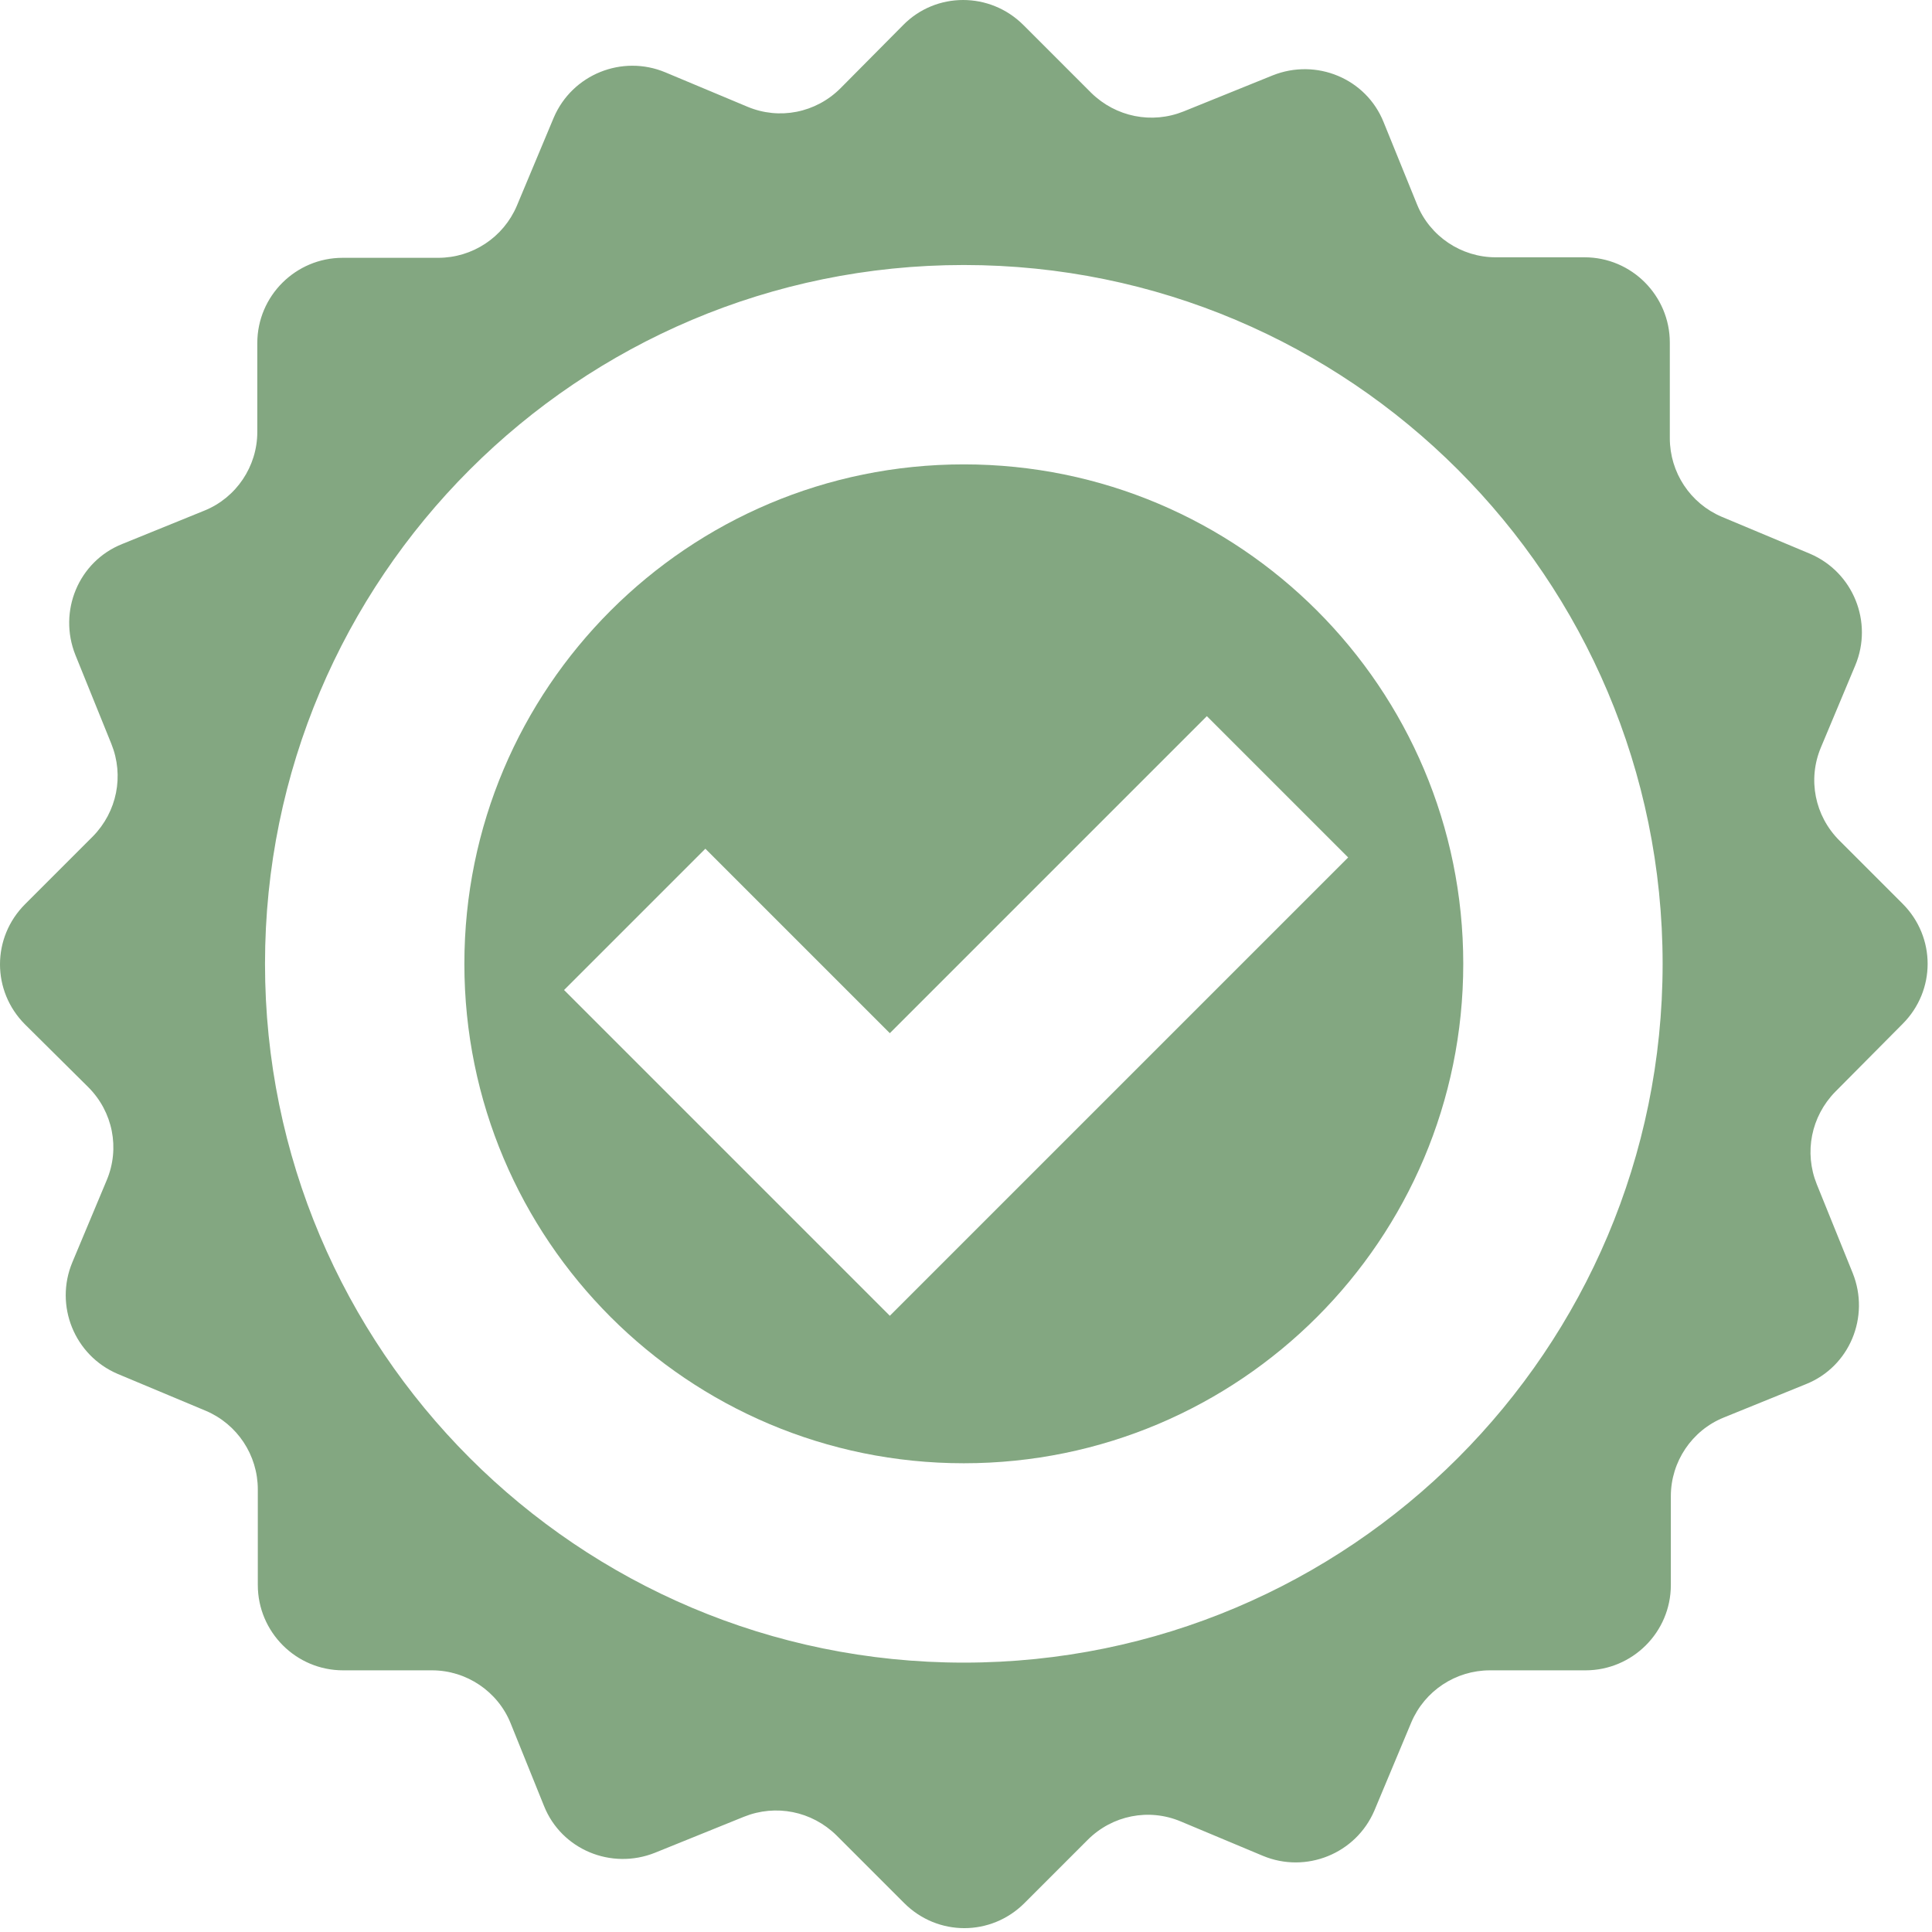
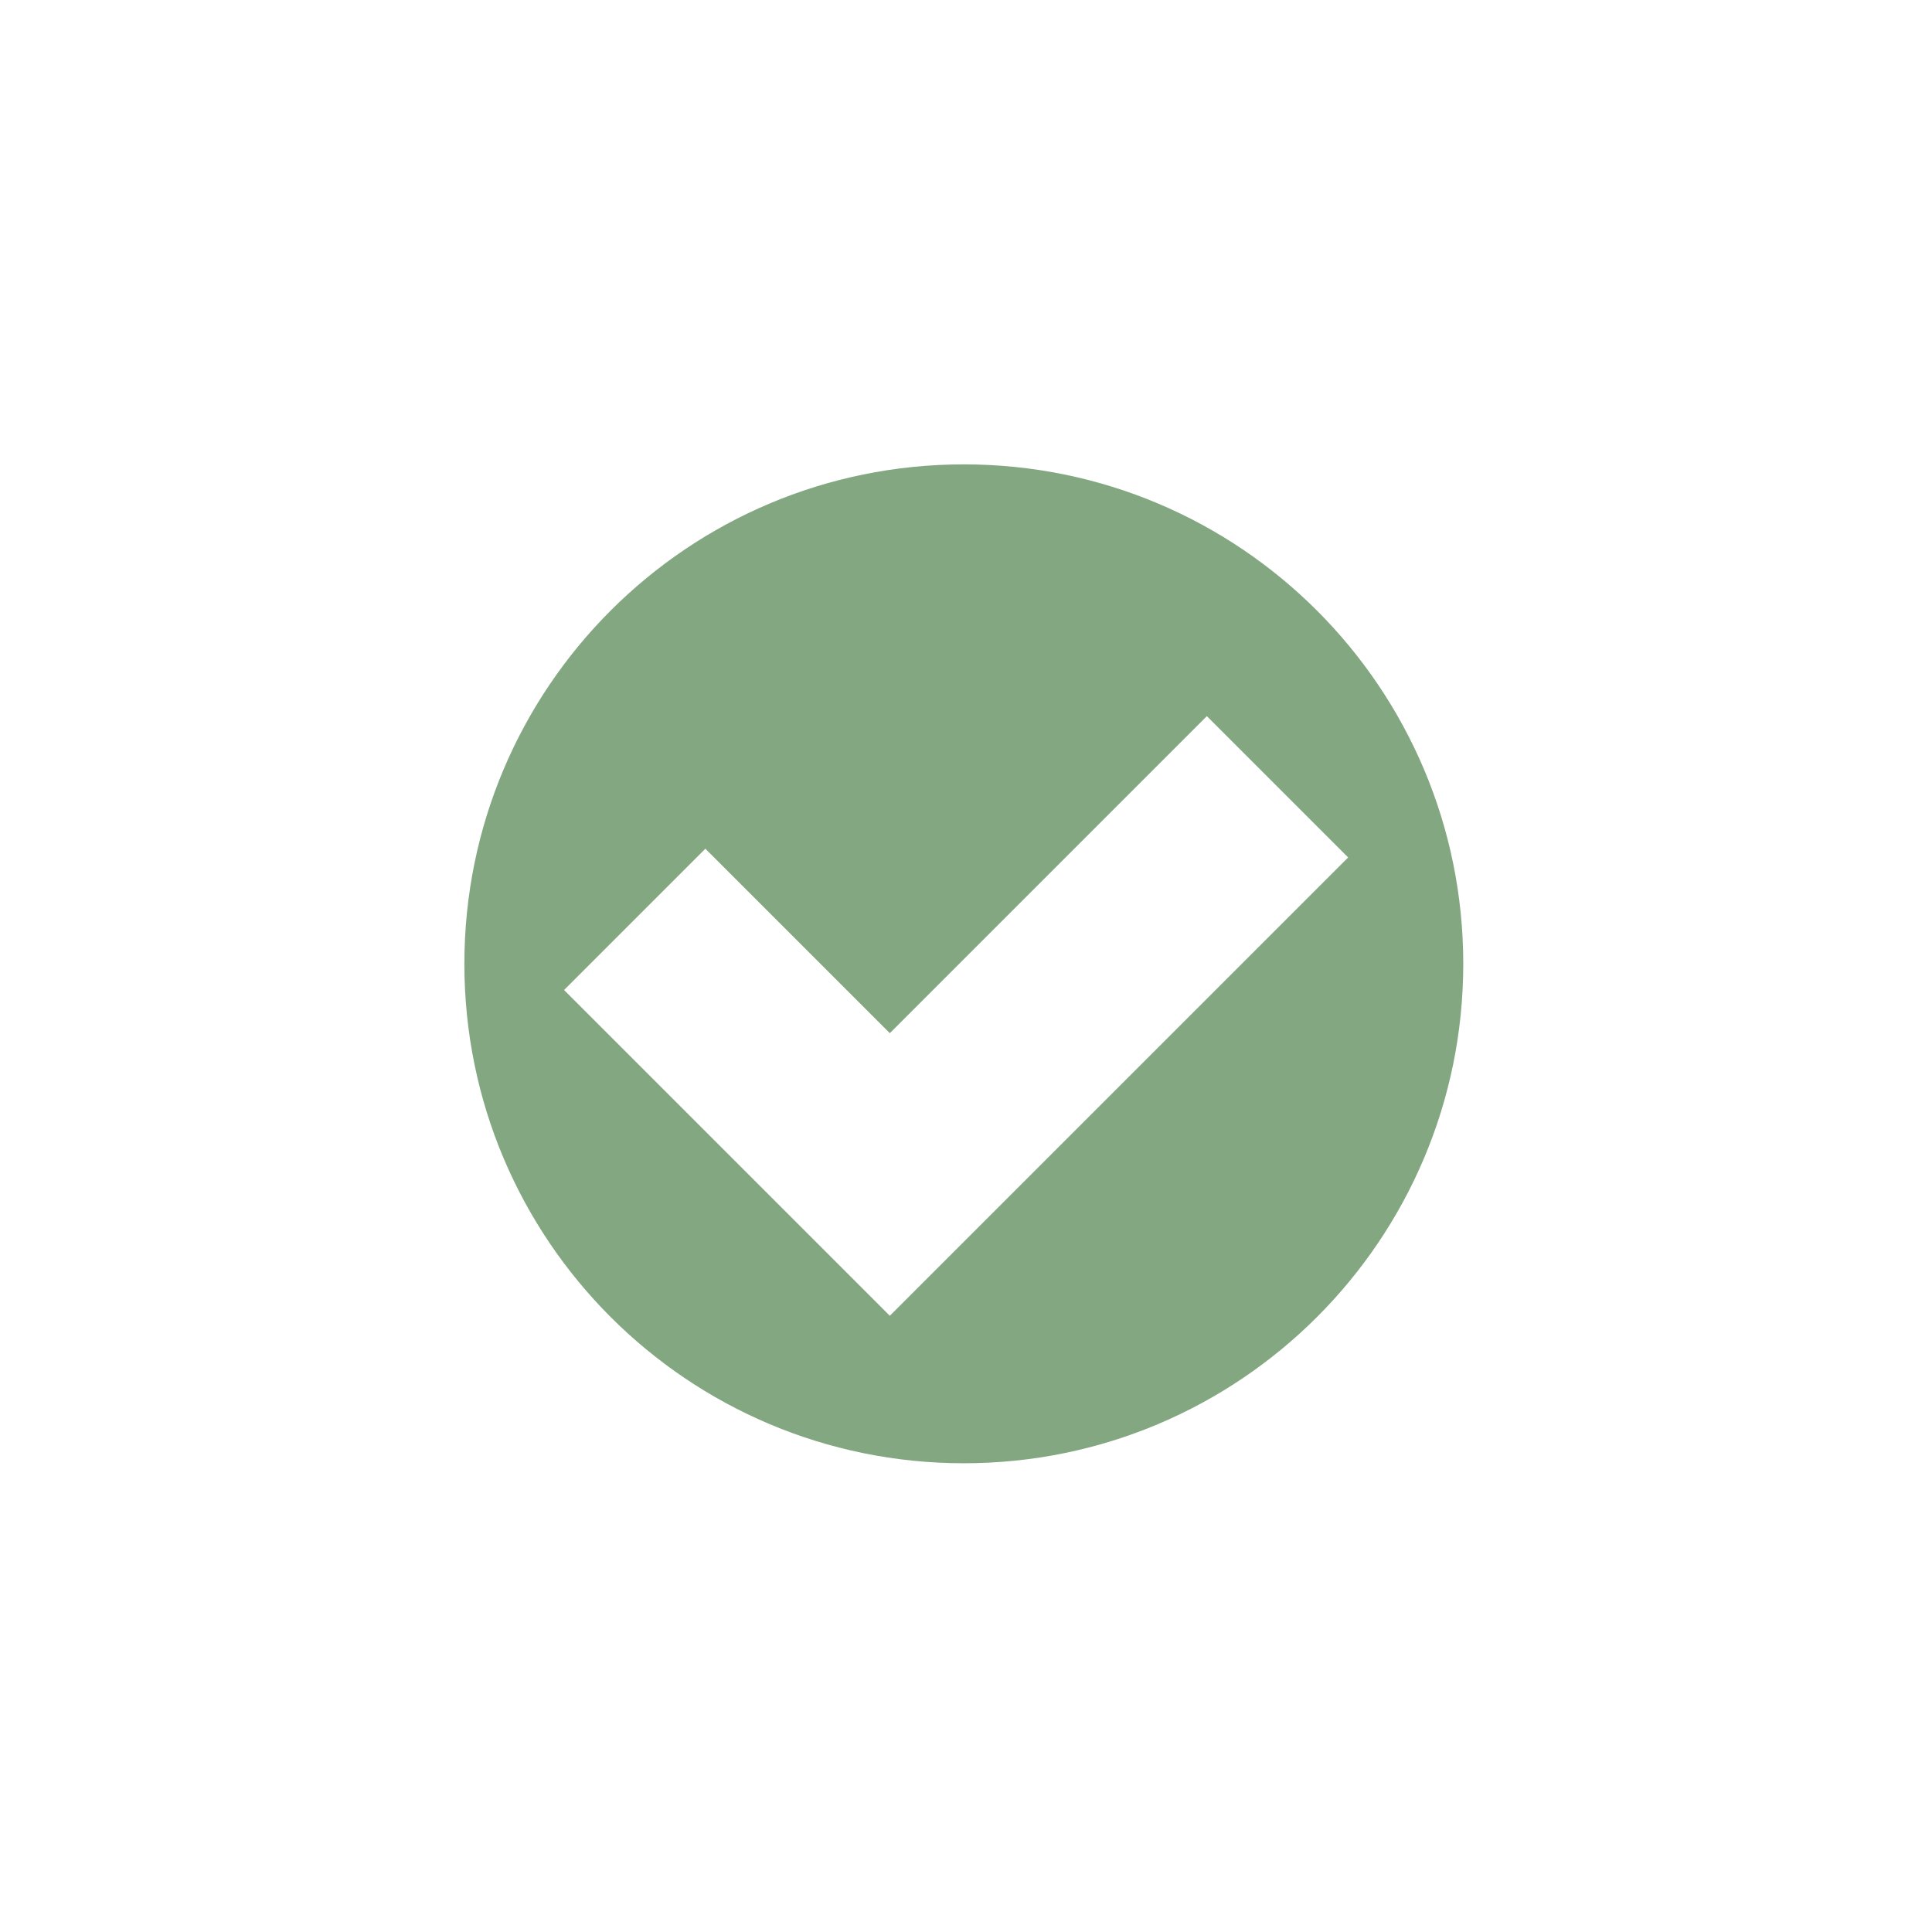
<svg xmlns="http://www.w3.org/2000/svg" width="376" height="376" viewBox="0 0 376 376" fill="none">
-   <path d="M370.275 199.275C376.775 192.775 376.775 182.375 370.275 175.875L357.975 163.575C353.175 158.775 351.775 151.675 354.375 145.475L361.075 129.475C364.575 121.075 360.675 111.375 352.275 107.775L335.075 100.575C328.975 97.975 324.975 91.975 324.975 85.275V66.675C324.975 57.575 317.575 50.075 308.375 50.075H291.075C284.375 50.075 278.275 45.975 275.775 39.775L269.275 23.775C265.875 15.275 256.175 11.275 247.675 14.675L230.375 21.675C224.175 24.175 217.175 22.775 212.375 18.075L199.175 4.875C192.675 -1.625 182.175 -1.625 175.775 4.875L163.575 17.175C158.775 21.975 151.675 23.375 145.475 20.775L129.475 14.075C121.075 10.575 111.375 14.475 107.775 22.875L100.575 40.075C97.975 46.175 91.975 50.175 85.275 50.175H66.675C57.575 50.175 50.075 57.575 50.075 66.775V84.075C50.075 90.775 45.975 96.875 39.775 99.375L23.775 105.875C15.275 109.275 11.275 118.975 14.675 127.475L21.675 144.775C24.175 150.975 22.775 157.975 18.075 162.775L4.875 175.975C-1.625 182.475 -1.625 192.875 4.875 199.375L17.175 211.575C21.975 216.375 23.375 223.475 20.775 229.675L14.075 245.675C10.575 254.075 14.475 263.775 22.875 267.375L40.075 274.575C46.175 277.175 50.175 283.175 50.175 289.875V308.475C50.175 317.575 57.575 325.075 66.775 325.075H84.075C90.775 325.075 96.875 329.175 99.375 335.375L105.875 351.475C109.275 359.975 118.975 363.975 127.475 360.575L144.775 353.575C150.975 351.075 157.975 352.475 162.775 357.175L175.975 370.375C182.475 376.875 192.875 376.875 199.375 370.375L211.675 358.075C216.475 353.275 223.575 351.875 229.775 354.475L245.775 361.175C254.175 364.675 263.875 360.775 267.475 352.375L274.675 335.175C277.275 329.075 283.275 325.075 289.975 325.075H308.575C317.675 325.075 325.175 317.675 325.175 308.475V291.175C325.175 284.475 329.275 278.375 335.475 275.875L351.475 269.375C359.975 265.975 363.975 256.275 360.575 247.775L353.575 230.475C351.075 224.275 352.475 217.275 357.175 212.475L370.275 199.275ZM187.575 323.575C112.475 323.575 51.575 262.675 51.575 187.575C51.575 112.475 112.475 51.575 187.575 51.575C262.675 51.575 323.575 112.475 323.575 187.575C323.575 262.675 262.675 323.575 187.575 323.575Z" fill="#83A781" />
  <path d="M187.575 90.375C133.875 90.375 90.375 133.875 90.375 187.575C90.375 241.275 133.875 284.775 187.575 284.775C241.275 284.775 284.775 241.275 284.775 187.575C284.775 133.875 241.275 90.375 187.575 90.375ZM173.175 256.075L109.775 192.675L137.275 165.175L173.175 201.075L234.875 139.375L262.375 166.875L173.175 256.075Z" fill="#83A781" />
</svg>